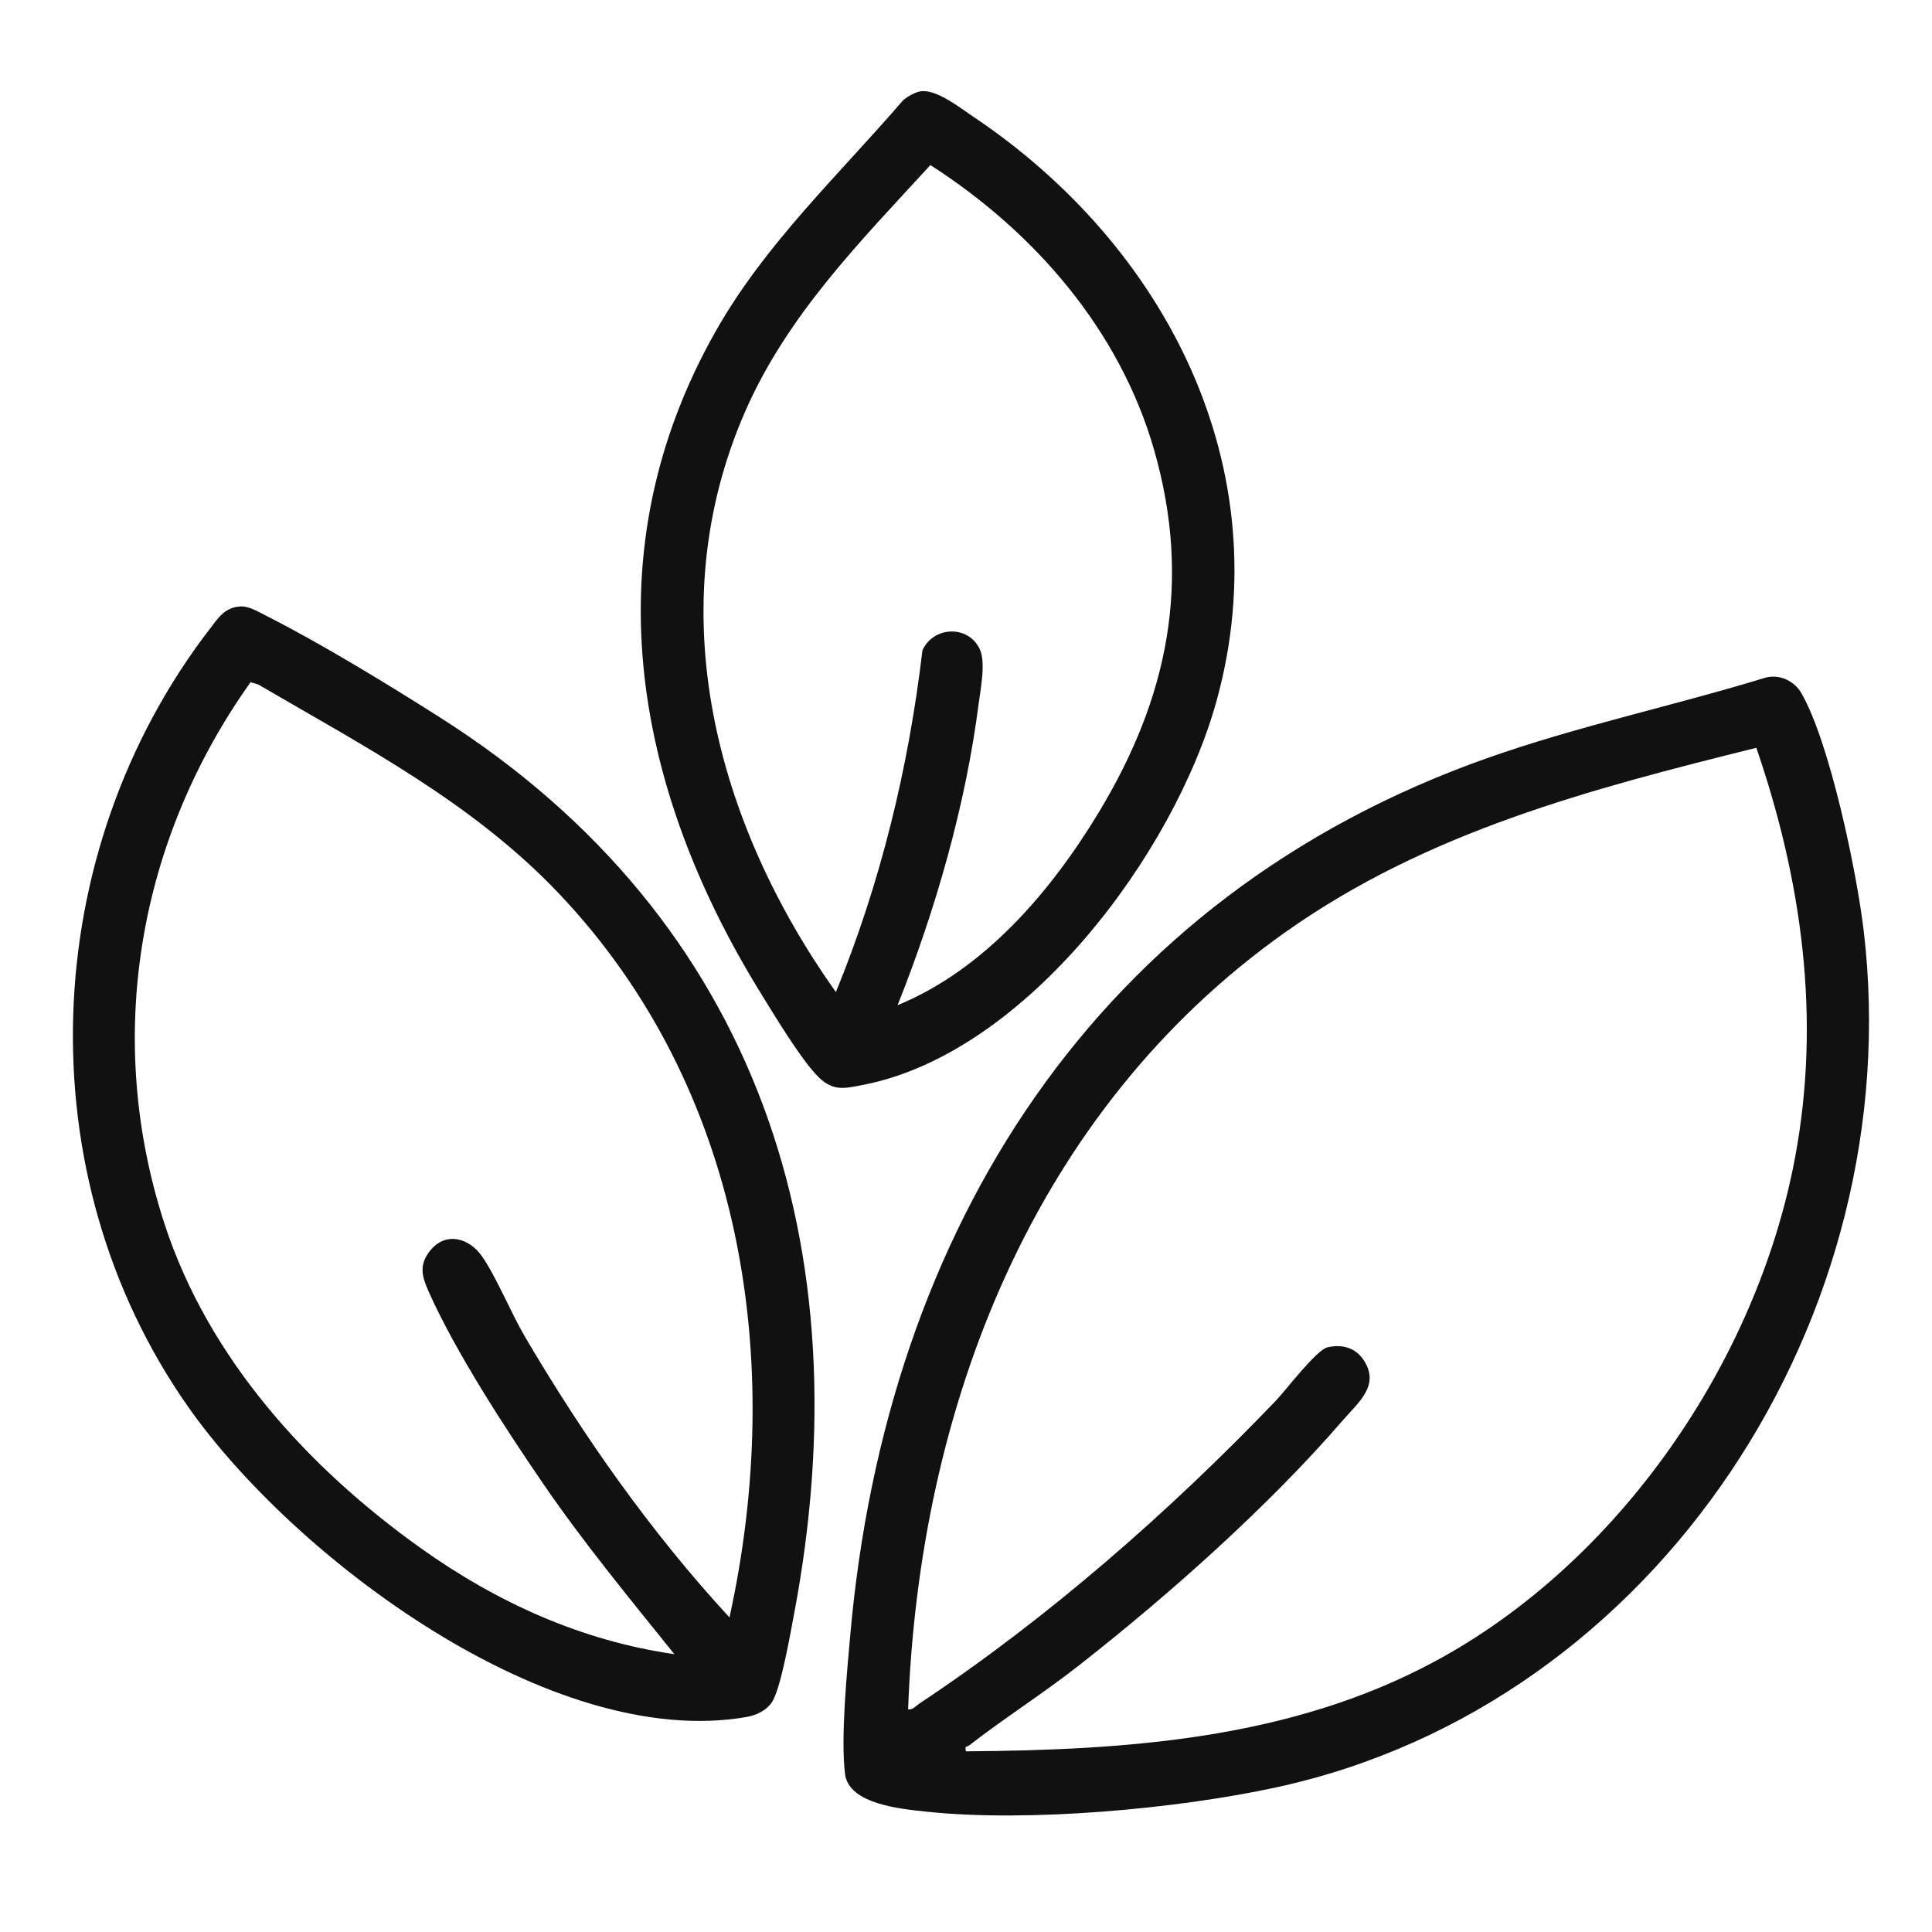
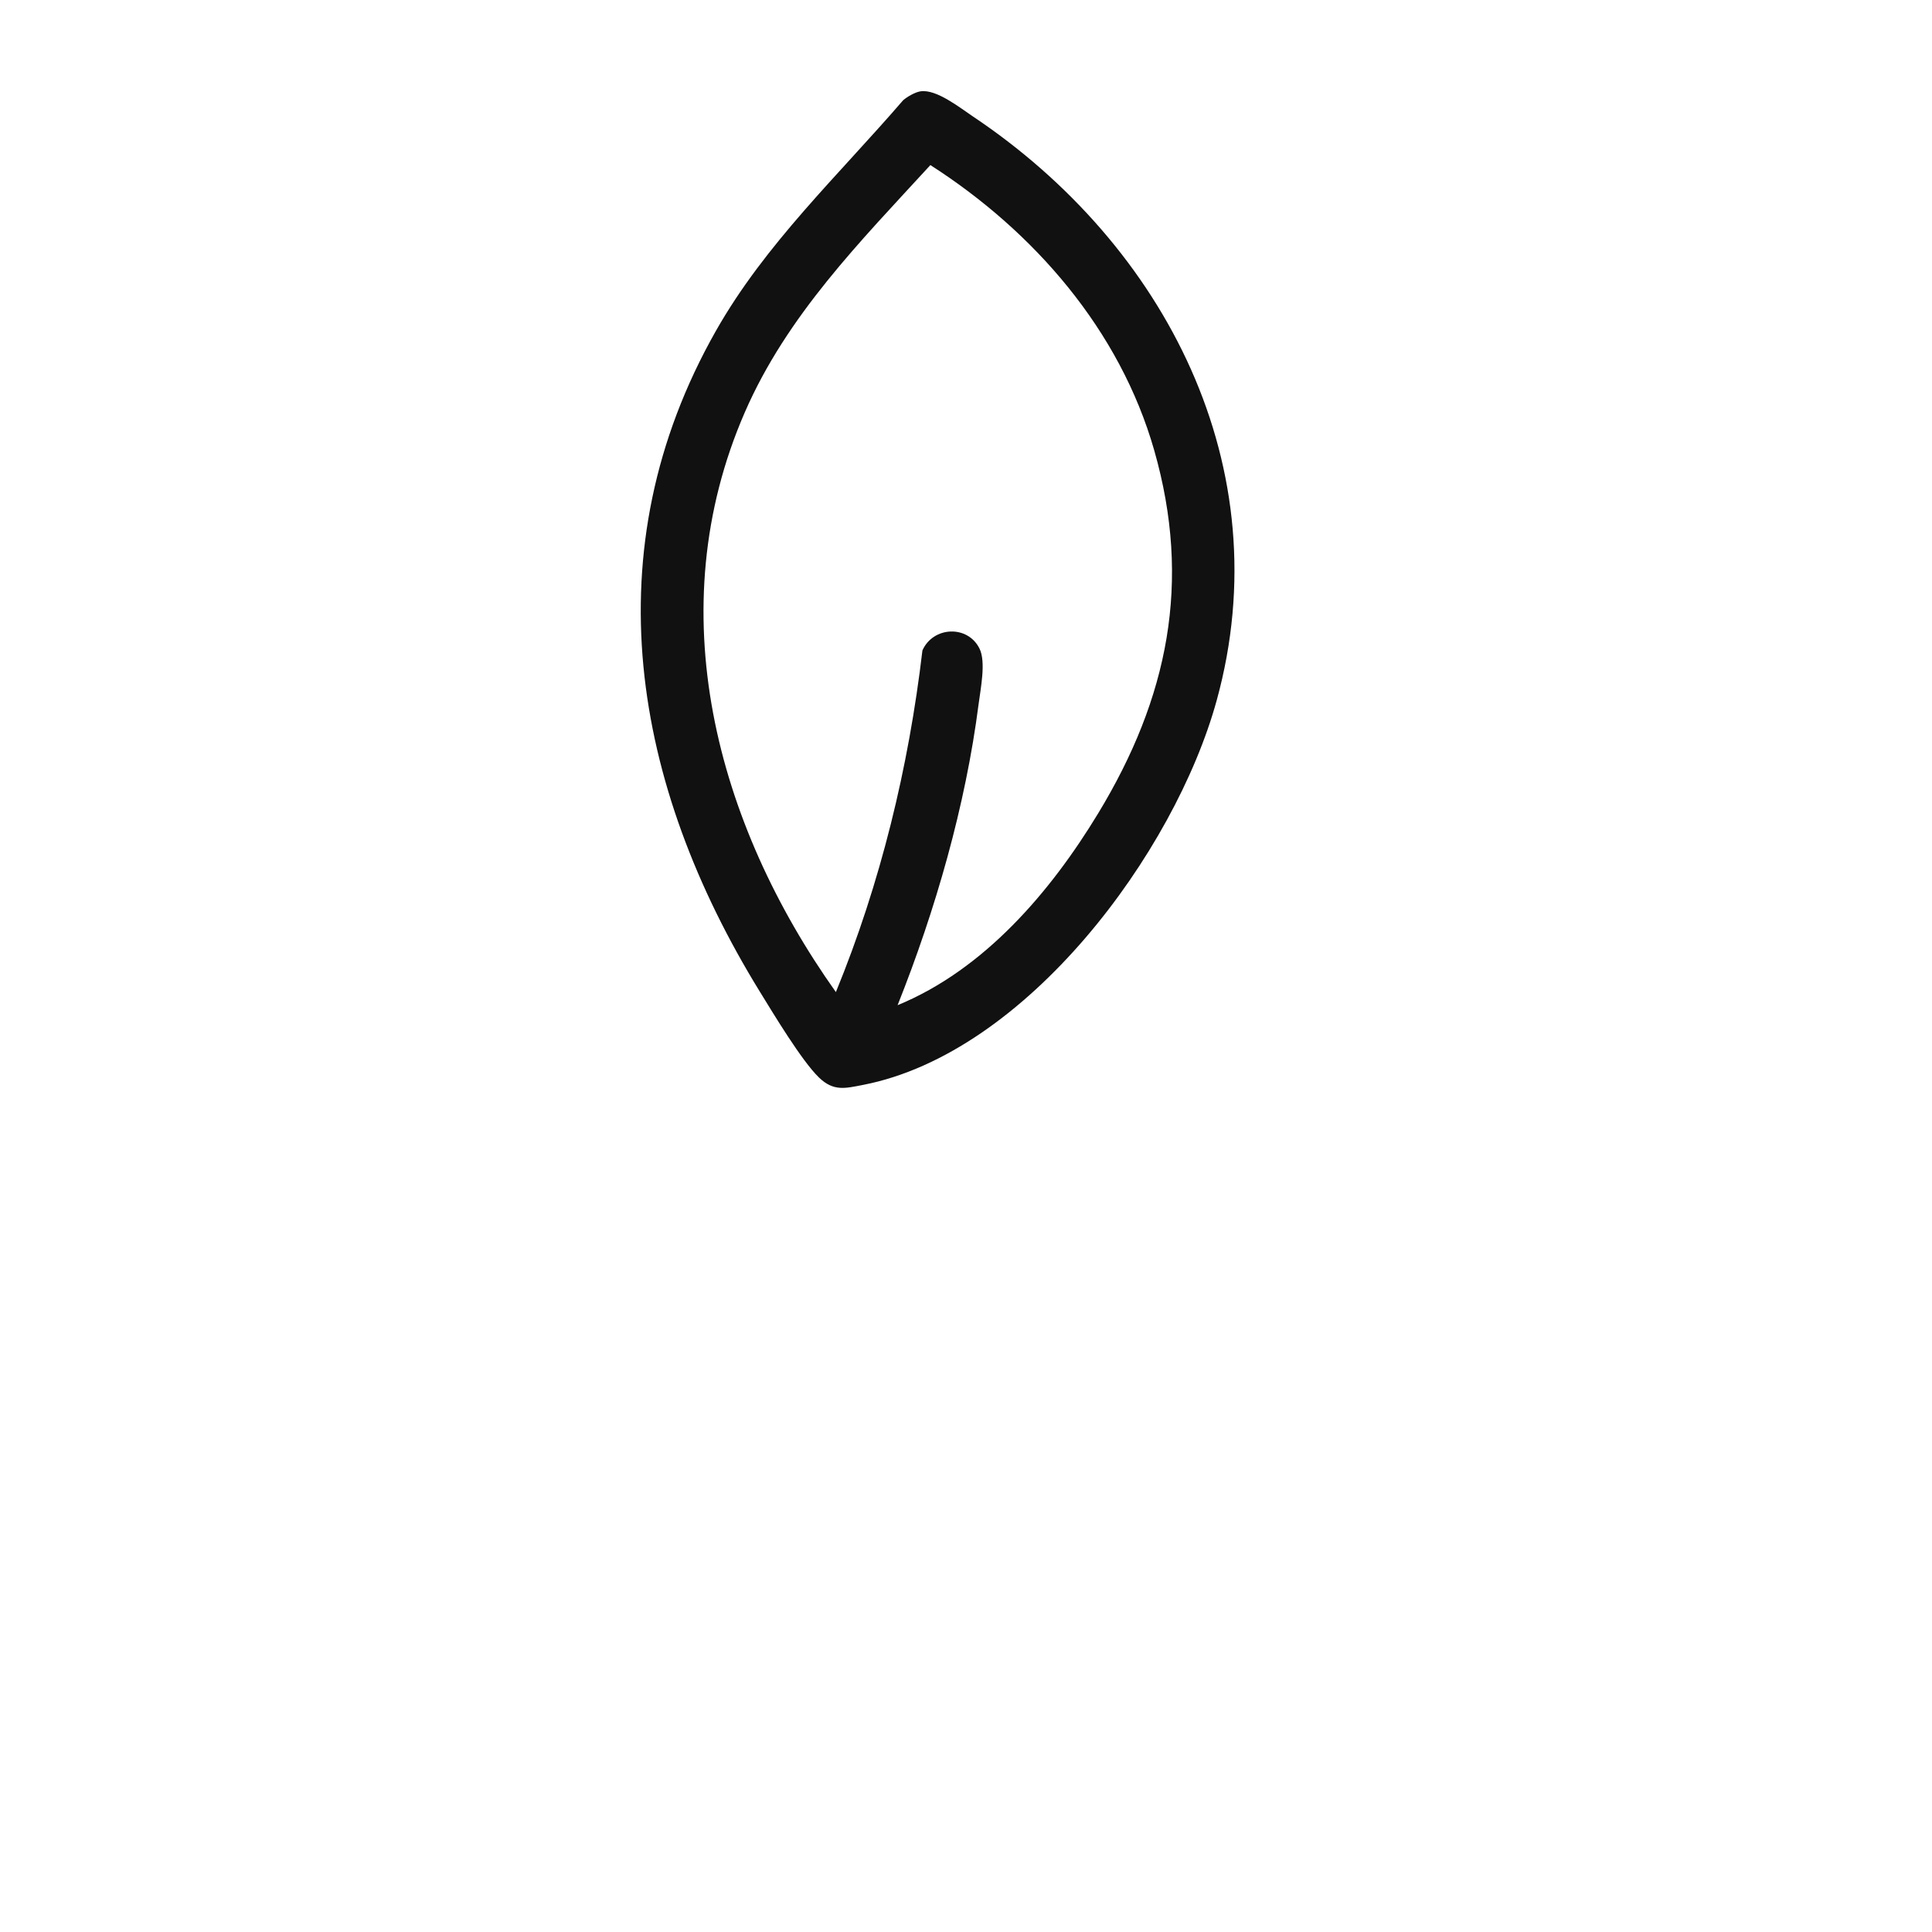
<svg xmlns="http://www.w3.org/2000/svg" width="106" height="106" viewBox="0 0 106 106" fill="none">
-   <path d="M96.905 37.169C97.676 36.986 98.461 37.376 98.84 38.04C100.406 40.783 101.869 47.835 102.252 51.061C104.749 72.114 91.028 93.509 70.022 98.065C64.559 99.251 56.437 99.983 50.904 99.405C49.532 99.261 46.561 99.015 46.361 97.32C46.122 95.298 46.465 91.796 46.653 89.677C48.63 67.442 60.128 49.19 81.591 41.596C86.567 39.836 91.853 38.717 96.905 37.167V37.169ZM96.357 41.029C87.227 43.3 78.314 45.627 70.526 51.141C56.694 60.934 50.424 77.182 49.824 93.785C50.086 93.822 50.242 93.6 50.442 93.467C57.471 88.804 64.172 82.933 69.999 76.85C70.557 76.267 72.219 74.064 72.835 73.921C73.625 73.739 74.361 73.934 74.816 74.619C75.734 76.003 74.537 76.931 73.673 77.929C69.555 82.687 64.13 87.509 59.175 91.39C57.231 92.914 55.102 94.265 53.176 95.76C53.057 95.853 52.913 95.756 52.995 96.088C61.881 96.022 70.859 95.412 78.79 91.118C88.822 85.686 96.38 74.721 98.482 63.535C99.92 55.882 98.866 48.318 96.361 41.025L96.357 41.029Z" fill="#111111" />
-   <path d="M13.189 33.272C13.661 33.244 14.204 33.583 14.617 33.79C17.619 35.31 21.298 37.556 24.163 39.377C41.667 50.507 47.379 68.51 43.558 88.599C43.363 89.625 42.831 92.726 42.33 93.425C42.013 93.87 41.474 94.114 40.948 94.205C30.24 96.064 16.139 85.477 10.309 77.167C1.376 64.427 2.063 46.774 11.521 34.491C11.976 33.901 12.336 33.321 13.189 33.272ZM40.023 88.741C43.112 74.681 40.769 59.67 30.663 49.021C25.95 44.056 20.009 40.964 14.169 37.556L13.749 37.429C7.554 46.126 5.693 56.976 9.041 67.194C11.451 74.551 16.917 80.55 23.121 84.966C27.276 87.922 31.91 90.025 36.999 90.756C34.52 87.671 32 84.619 29.762 81.346C27.687 78.31 25.005 74.194 23.52 70.868C23.154 70.051 22.967 69.41 23.593 68.625C24.463 67.537 25.762 67.931 26.454 68.941C27.265 70.121 28.029 72.026 28.812 73.358C32.028 78.825 35.722 84.08 40.021 88.739L40.023 88.741Z" fill="#111111" />
  <path d="M50.509 5.011C51.378 4.881 52.662 5.91 53.385 6.393C63.937 13.454 70.269 25.656 66.754 38.429C64.45 46.795 56.316 57.783 47.351 59.524C46.363 59.715 45.731 59.891 44.928 59.113C43.983 58.197 42.441 55.629 41.695 54.418C34.708 43.07 32.437 30.215 39.281 18.149C41.99 13.373 45.998 9.622 49.55 5.501C49.78 5.302 50.214 5.054 50.511 5.009L50.509 5.011ZM49.246 55.151C54.005 53.195 57.64 48.933 60.257 44.616C64.086 38.299 65.396 31.942 63.326 24.704C61.438 18.105 56.739 12.707 51.046 9.057C47.19 13.261 43.181 17.3 40.865 22.62C36.139 33.472 39.284 45.17 45.861 54.432C48.312 48.45 49.852 42.118 50.609 35.686C51.199 34.361 53.097 34.277 53.743 35.589C54.102 36.317 53.801 37.785 53.692 38.627C52.974 44.216 51.324 49.94 49.246 55.153V55.151Z" fill="#111111" />
</svg>